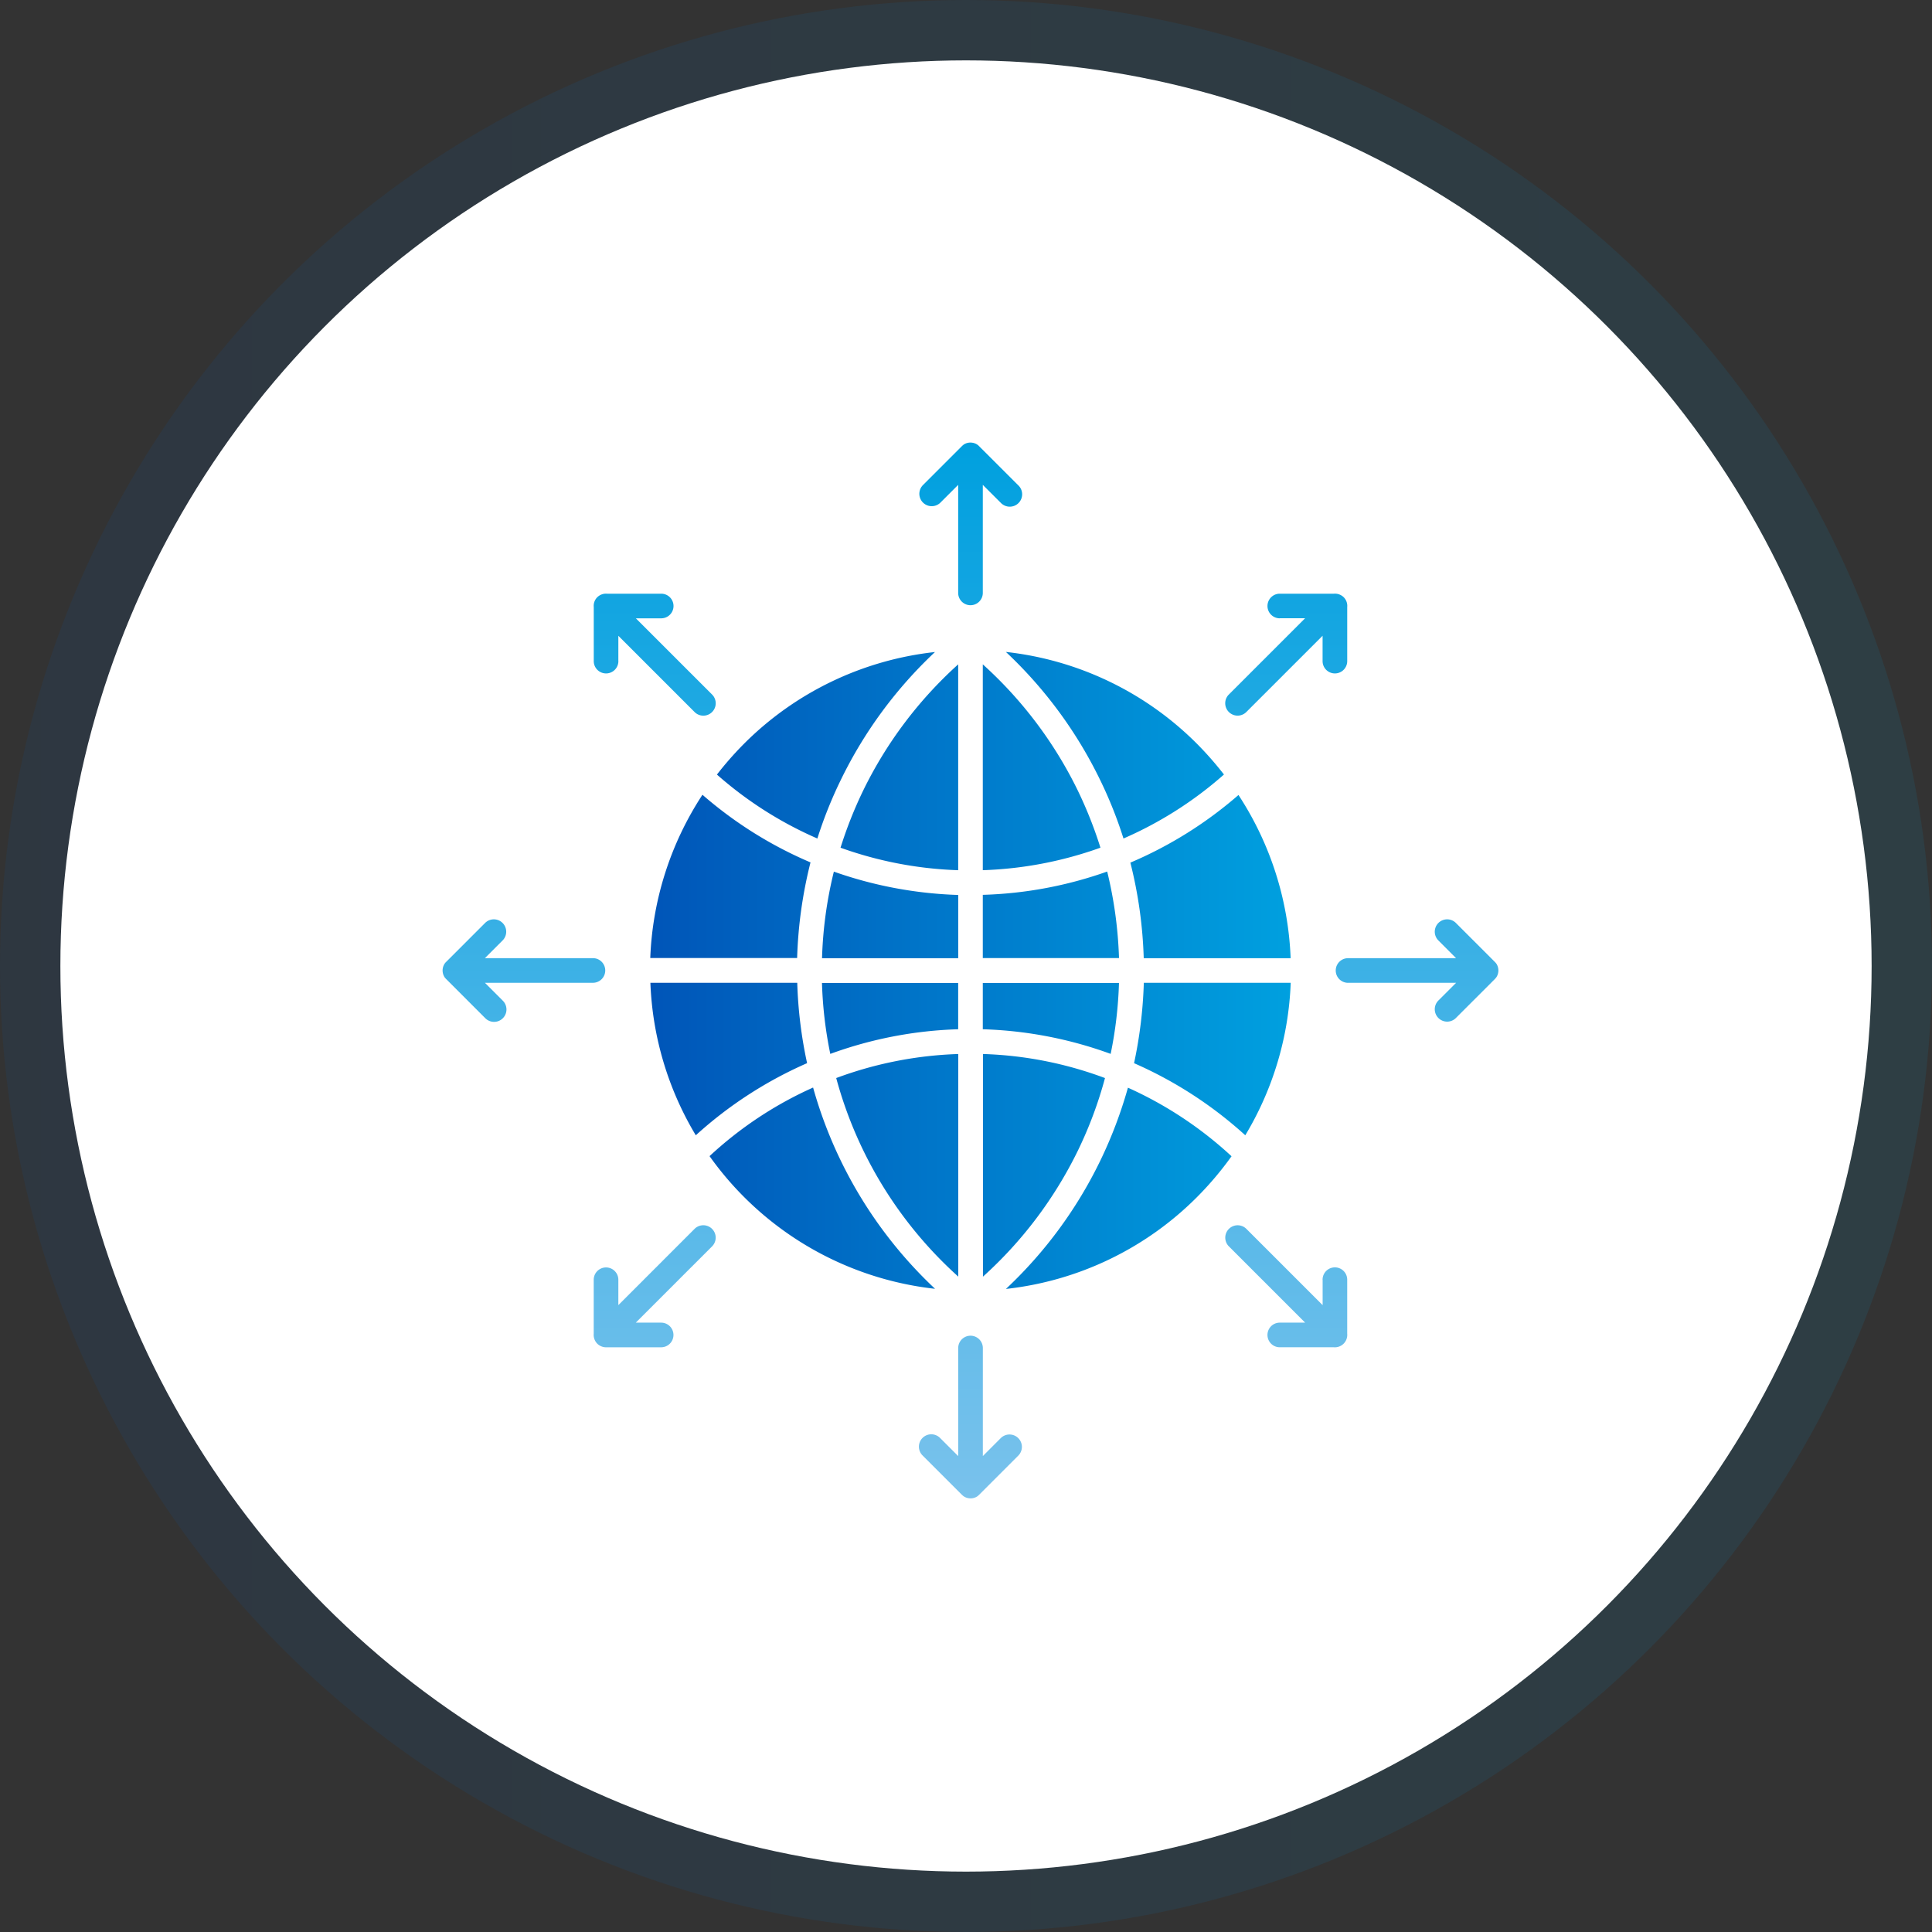
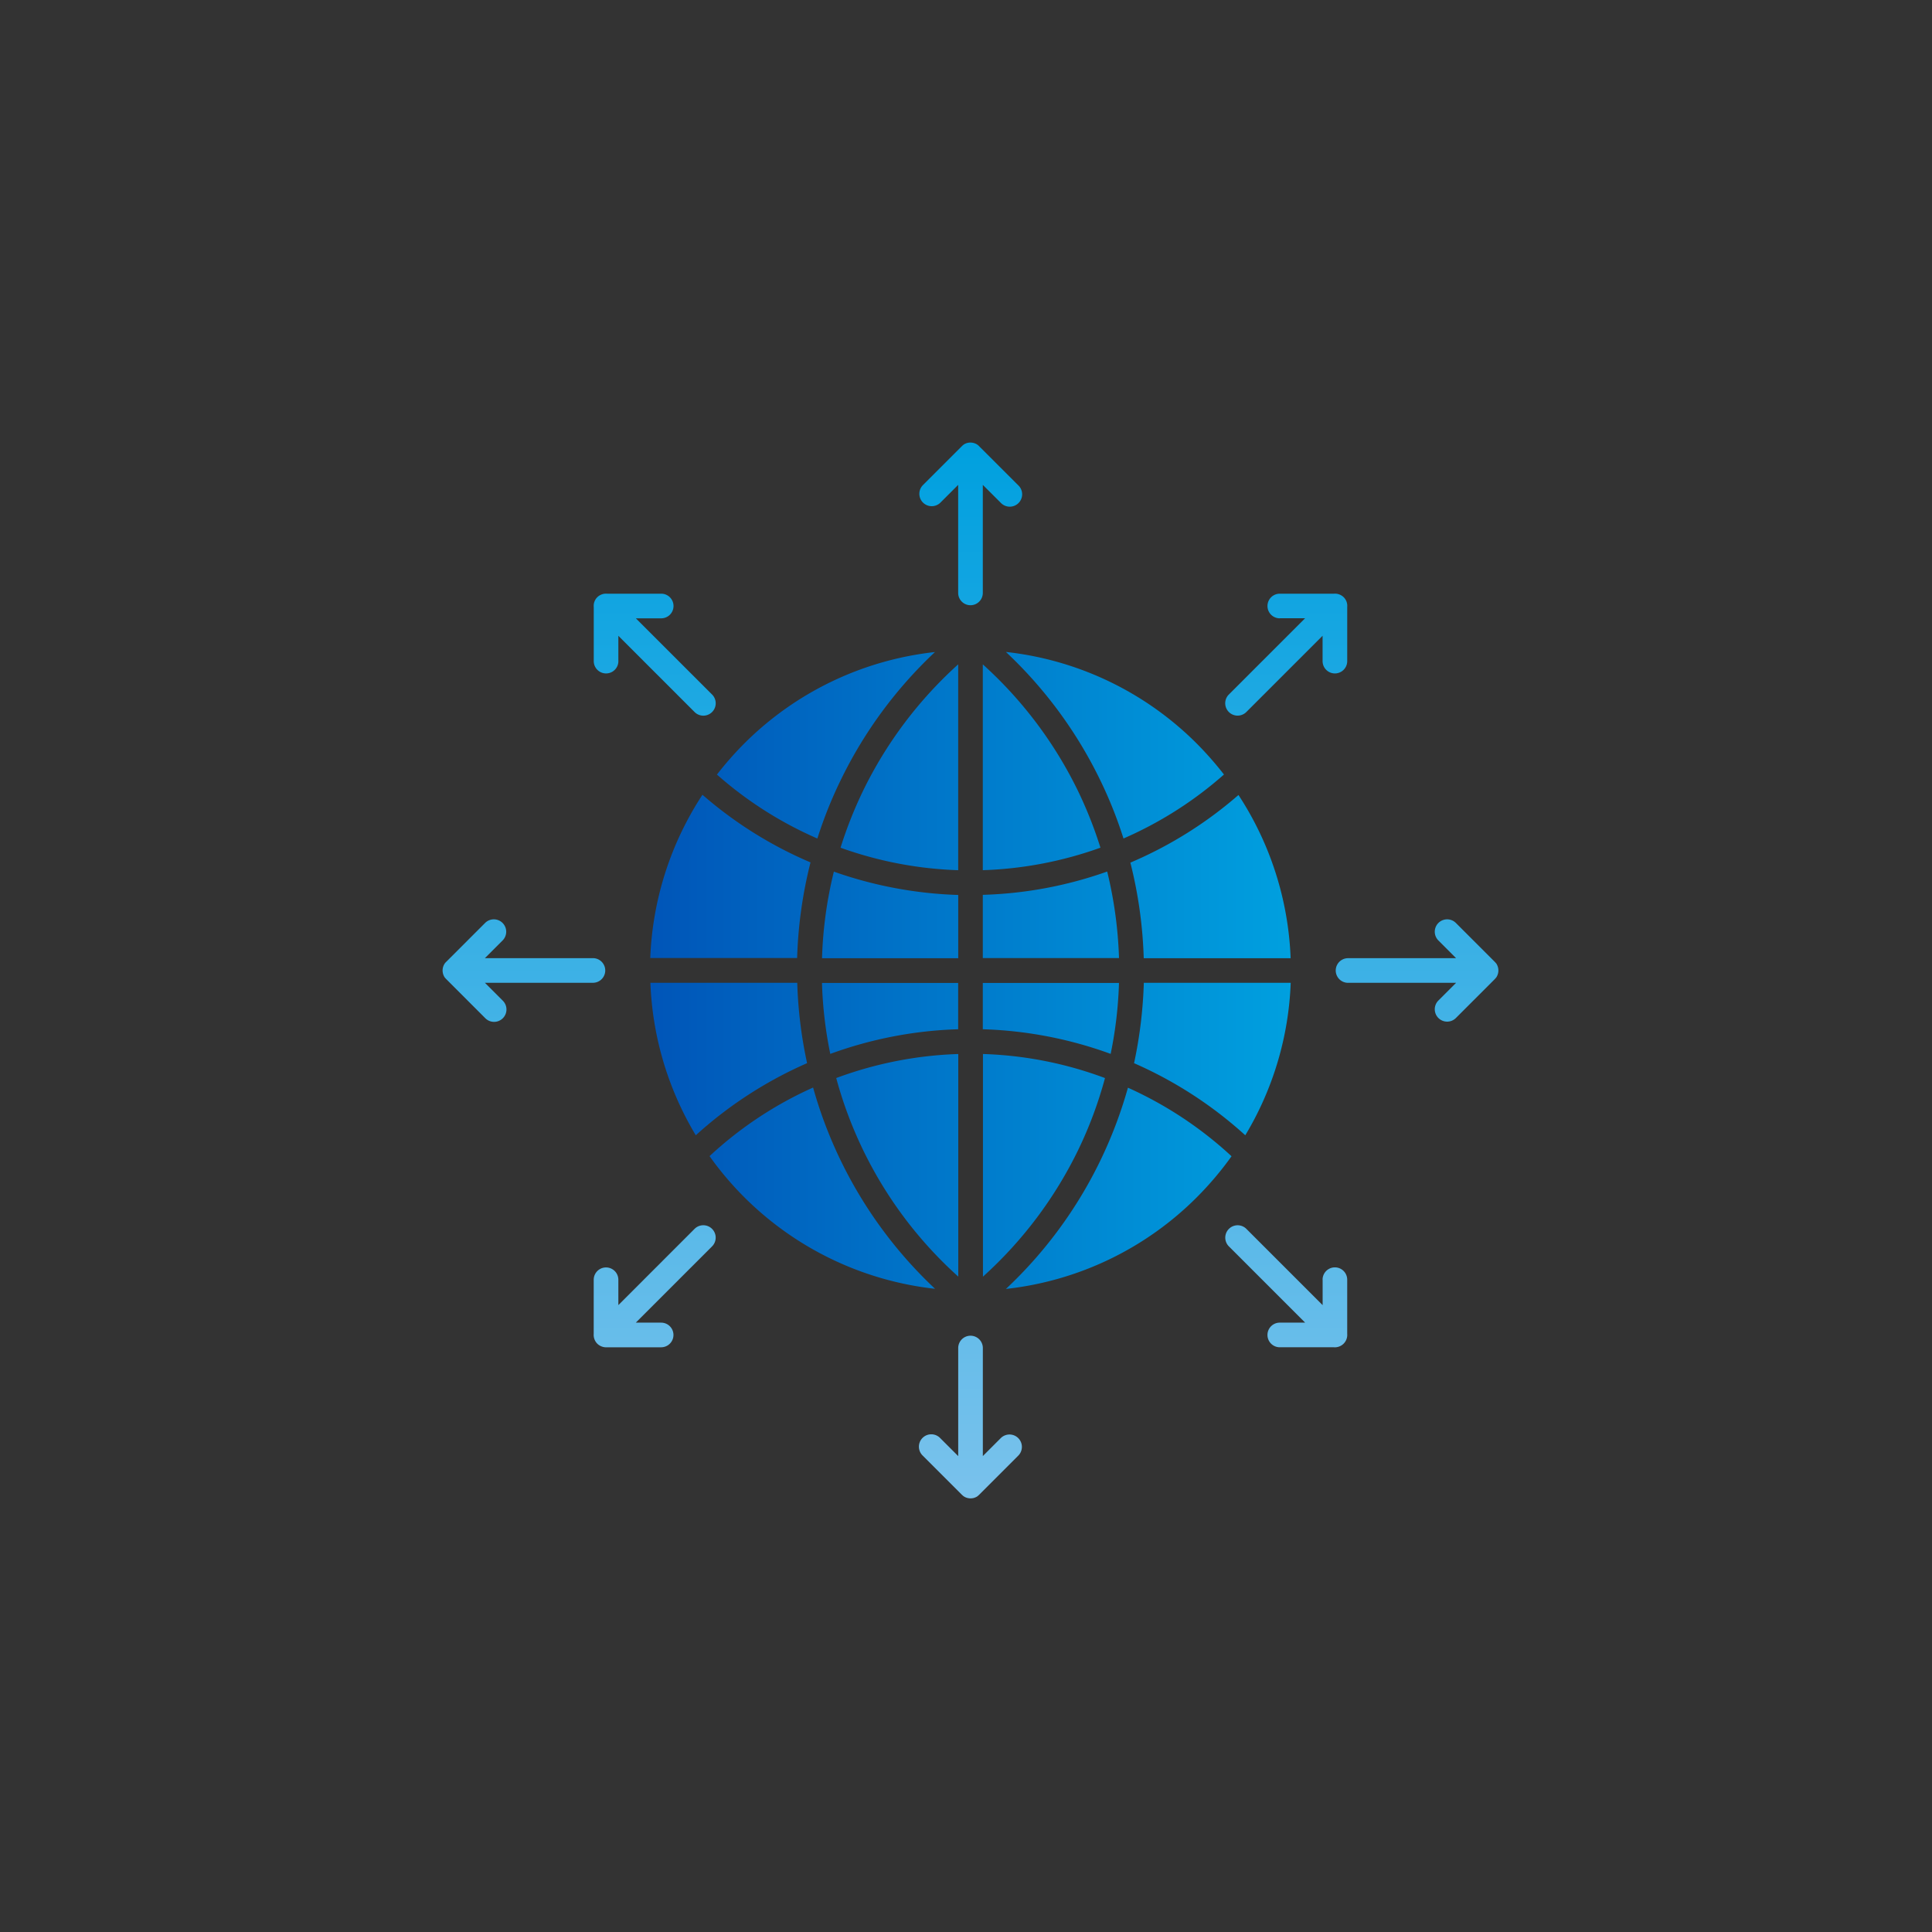
<svg xmlns="http://www.w3.org/2000/svg" width="160" height="160" viewBox="0 0 160 160">
  <rect x="0" y="0" width="160" height="160" fill="#333333" stroke="none" />
  <defs>
    <linearGradient id="a" y1="0.5" x2="1" y2="0.5" gradientUnits="objectBoundingBox">
      <stop offset="0" stop-color="#0055b8" />
      <stop offset="1" stop-color="#00a0df" />
    </linearGradient>
    <linearGradient id="b" x1="0.5" x2="0.5" y2="1" gradientUnits="objectBoundingBox">
      <stop offset="0" stop-color="#00a0df" />
      <stop offset="1" stop-color="#79c2ec" />
    </linearGradient>
  </defs>
  <g transform="translate(-127 -990)">
-     <circle cx="80" cy="80" r="80" transform="translate(127 990)" opacity="0.1" fill="url(#a)" />
-     <circle cx="75" cy="75" r="75" transform="translate(132 995)" fill="#fff" />
    <g transform="translate(-2513.971 21975.656)">
      <path d="M43.837,7.613a1.025,1.025,0,0,1-1.449-1.449l3.226-3.226a1.3,1.3,0,0,1,.108-.1.656.656,0,0,0,.058-.047.377.377,0,0,1,.068-.04.969.969,0,0,1,.494-.126,1.036,1.036,0,0,1,.494.126.377.377,0,0,0,.068.04.657.657,0,0,1,.058.047.653.653,0,0,1,.108.1L50.3,6.164a1.025,1.025,0,1,1-1.449,1.449L47.363,6.128v8.947a1.02,1.02,0,0,1-2.04,0V6.128ZM71.958,17.18a1.02,1.02,0,1,1,0-2.04h4.477a1.044,1.044,0,0,1,.815.292,1.011,1.011,0,0,1,.292.815v4.477a1.02,1.02,0,0,1-2.04,0v-2.1l-6.334,6.334a1.025,1.025,0,0,1-1.449-1.449l6.334-6.334h-2.1ZM85.073,43.838a1.025,1.025,0,0,1,1.449-1.449l3.226,3.226a1.3,1.3,0,0,1,.1.108.657.657,0,0,0,.047.058.377.377,0,0,1,.04.068,1.047,1.047,0,0,1,.126.494,1.036,1.036,0,0,1-.126.494s-.029.047-.04.068a2.177,2.177,0,0,1-.144.166L86.522,50.3a1.025,1.025,0,0,1-1.449-1.449l1.485-1.485H77.611a1.02,1.02,0,0,1,0-2.04h8.947ZM75.506,71.959v2.1l-6.334-6.334a1.025,1.025,0,0,0-1.449,1.449l6.334,6.334h-2.1a1.02,1.02,0,1,0,0,2.04h4.477a1.028,1.028,0,0,0,1.107-1.117V71.951a1.02,1.02,0,0,0-2.04,0ZM48.848,85.073A1.025,1.025,0,1,1,50.3,86.522l-3.226,3.226a1.3,1.3,0,0,1-.108.1.657.657,0,0,0-.058.047.377.377,0,0,1-.068.04.969.969,0,0,1-.494.126,1.036,1.036,0,0,1-.494-.126.377.377,0,0,0-.068-.04,2.177,2.177,0,0,1-.166-.144l-3.226-3.226a1.025,1.025,0,1,1,1.449-1.449l1.485,1.485V77.611a1.02,1.02,0,0,1,2.04,0v8.947ZM20.727,75.506h-2.1l6.334-6.334a1.025,1.025,0,0,0-1.449-1.449L17.18,74.057v-2.1a1.02,1.02,0,1,0-2.04,0v4.477a1.044,1.044,0,0,0,.292.815,1.058,1.058,0,0,0,.815.3h4.477a1.02,1.02,0,0,0,0-2.04ZM7.613,48.848A1.025,1.025,0,0,1,6.164,50.3L2.938,47.071a1.3,1.3,0,0,1-.1-.108.657.657,0,0,0-.047-.058.377.377,0,0,1-.04-.068,1.047,1.047,0,0,1-.126-.494,1.036,1.036,0,0,1,.126-.494s.029-.047.04-.068a.657.657,0,0,1,.047-.058.653.653,0,0,1,.1-.108l3.226-3.226a1.025,1.025,0,0,1,1.449,1.449L6.128,45.323h8.947a1.02,1.02,0,1,1,0,2.04H6.128ZM17.18,20.727v-2.1l6.334,6.334a1.025,1.025,0,0,0,1.449-1.449L18.629,17.18h2.1a1.02,1.02,0,0,0,0-2.04H16.25a1.043,1.043,0,0,0-.815.292,1.011,1.011,0,0,0-.292.815v4.477a1.02,1.02,0,0,0,2.04,0Z" transform="translate(2675 -20951.629)" fill-rule="evenodd" fill="url(#b)" />
      <path d="M60.449,36.864a31.585,31.585,0,0,0,8.323-5.3,27.665,27.665,0,0,0-2.235-2.545,26.4,26.4,0,0,0-15.824-7.606,36.187,36.187,0,0,1,7.811,10.616,35.435,35.435,0,0,1,1.925,4.827ZM48.8,39.488V22.441a34.3,34.3,0,0,1,7.887,10.49,34.712,34.712,0,0,1,1.856,4.693A31.825,31.825,0,0,1,48.8,39.488ZM37.018,37.625a31.825,31.825,0,0,0,9.744,1.864V22.441a34.3,34.3,0,0,0-7.887,10.49,34.712,34.712,0,0,0-1.856,4.693ZM26.78,31.572a27.664,27.664,0,0,1,2.235-2.545A26.4,26.4,0,0,1,44.84,21.421a36.187,36.187,0,0,0-7.811,10.616A35.435,35.435,0,0,0,35.1,36.864a31.585,31.585,0,0,1-8.323-5.3Zm7.761,7.274a33.718,33.718,0,0,1-8.958-5.605,26.5,26.5,0,0,0-4.322,13.521H33.424a36.635,36.635,0,0,1,1.107-7.916Zm12.22,2.693a34.084,34.084,0,0,1-10.295-1.932,34.013,34.013,0,0,0-.98,7.17h11.28V41.543ZM59.1,39.6A33.653,33.653,0,0,1,48.8,41.529v5.234h11.28a34.665,34.665,0,0,0-.98-7.17Zm10.872-6.344a26.505,26.505,0,0,1,4.322,13.521H62.128a36.635,36.635,0,0,0-1.107-7.916,33.719,33.719,0,0,0,8.958-5.605ZM61.321,55.468a33.921,33.921,0,0,1,9.217,5.973A26.384,26.384,0,0,0,74.3,48.813H62.135a36.935,36.935,0,0,1-.807,6.654ZM48.8,52.66A33.782,33.782,0,0,1,59.389,54.7a33.967,33.967,0,0,0,.689-5.876H48.8V52.66ZM36.174,54.7a33.776,33.776,0,0,1,10.587-2.04V48.825H35.482A33.846,33.846,0,0,0,36.17,54.7ZM25.032,61.441a33.929,33.929,0,0,1,9.217-5.973,36.306,36.306,0,0,1-.815-6.654H21.272a26.423,26.423,0,0,0,3.76,12.628Zm9.714-3.954a36.242,36.242,0,0,0,10.1,16.668A26.482,26.482,0,0,1,26.171,63.168a31.457,31.457,0,0,1,8.576-5.681Zm12.015-2.776a31.9,31.9,0,0,0-10.1,1.99A34.067,34.067,0,0,0,46.769,73.145V54.708ZM58.913,56.7a31.584,31.584,0,0,0-10.1-1.99V73.149A34.3,34.3,0,0,0,56.7,62.659,33.866,33.866,0,0,0,58.92,56.7ZM69.4,63.178A27.2,27.2,0,0,1,66.54,66.56a26.4,26.4,0,0,1-15.824,7.606A36.187,36.187,0,0,0,58.527,63.55,36.6,36.6,0,0,0,60.82,57.5,31.794,31.794,0,0,1,69.4,63.178Z" transform="translate(2673.562 -20953.078)" fill-rule="evenodd" fill="url(#a)" />
    </g>
  </g>
</svg>